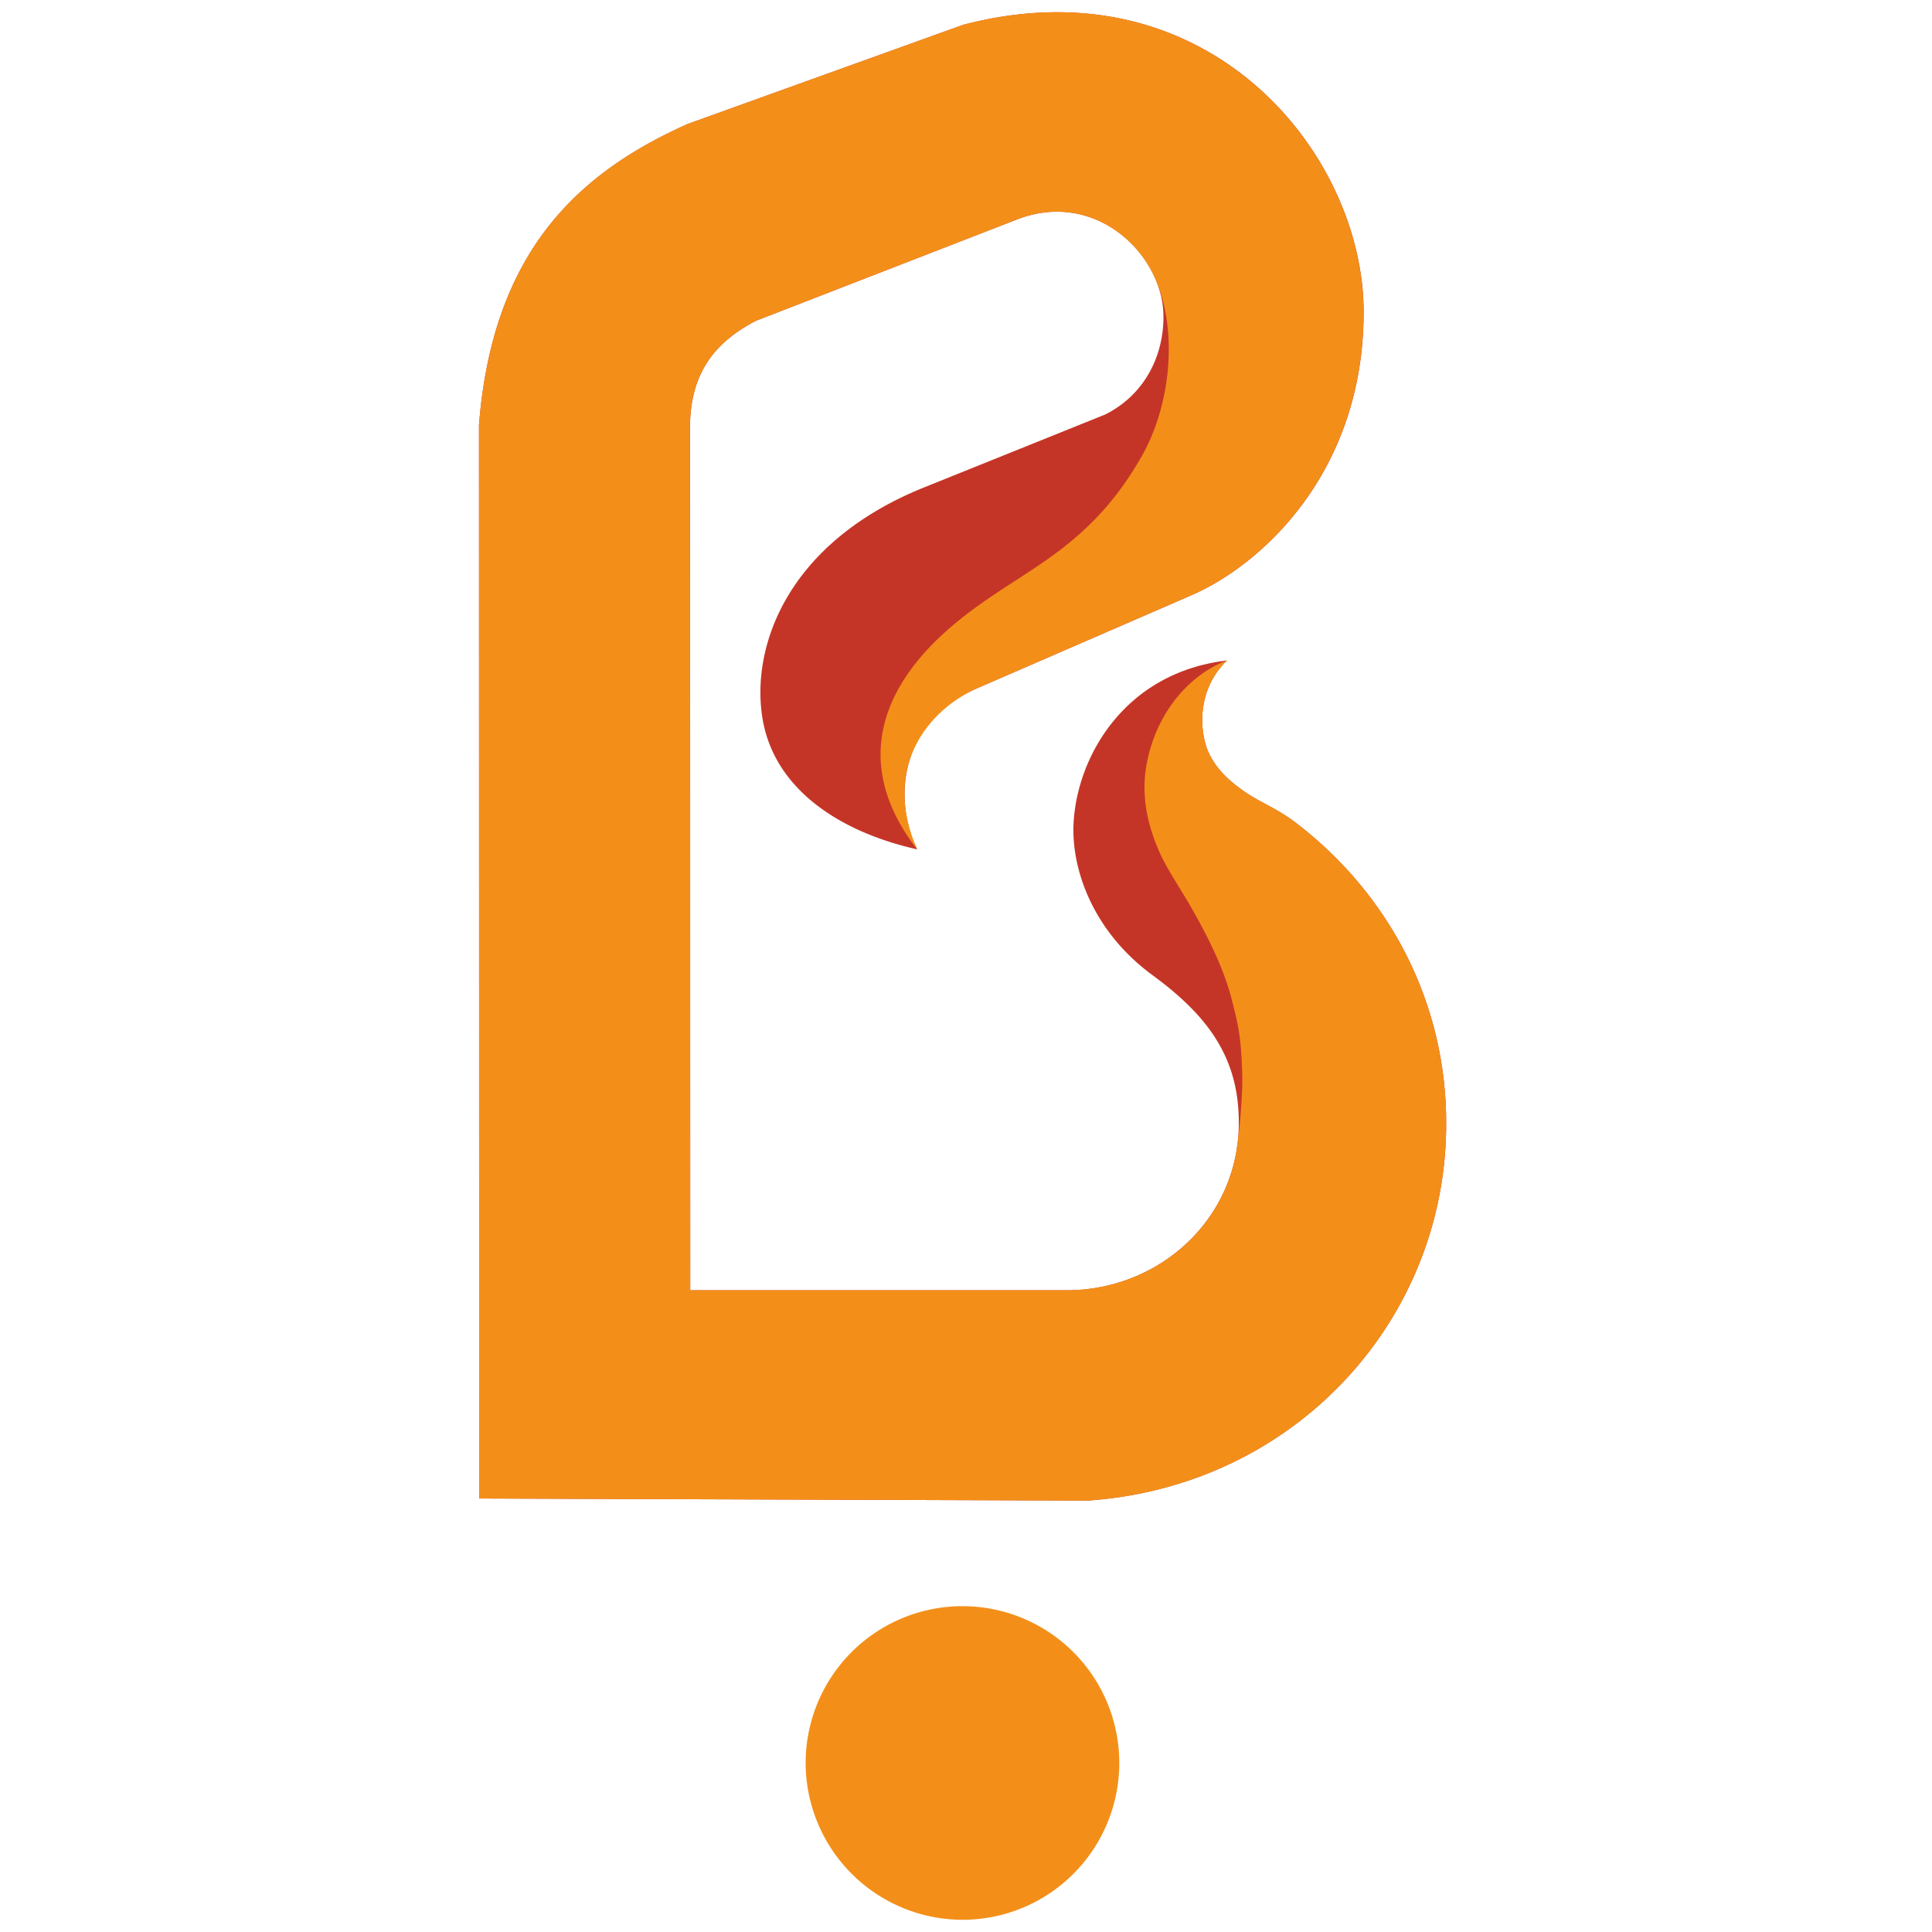
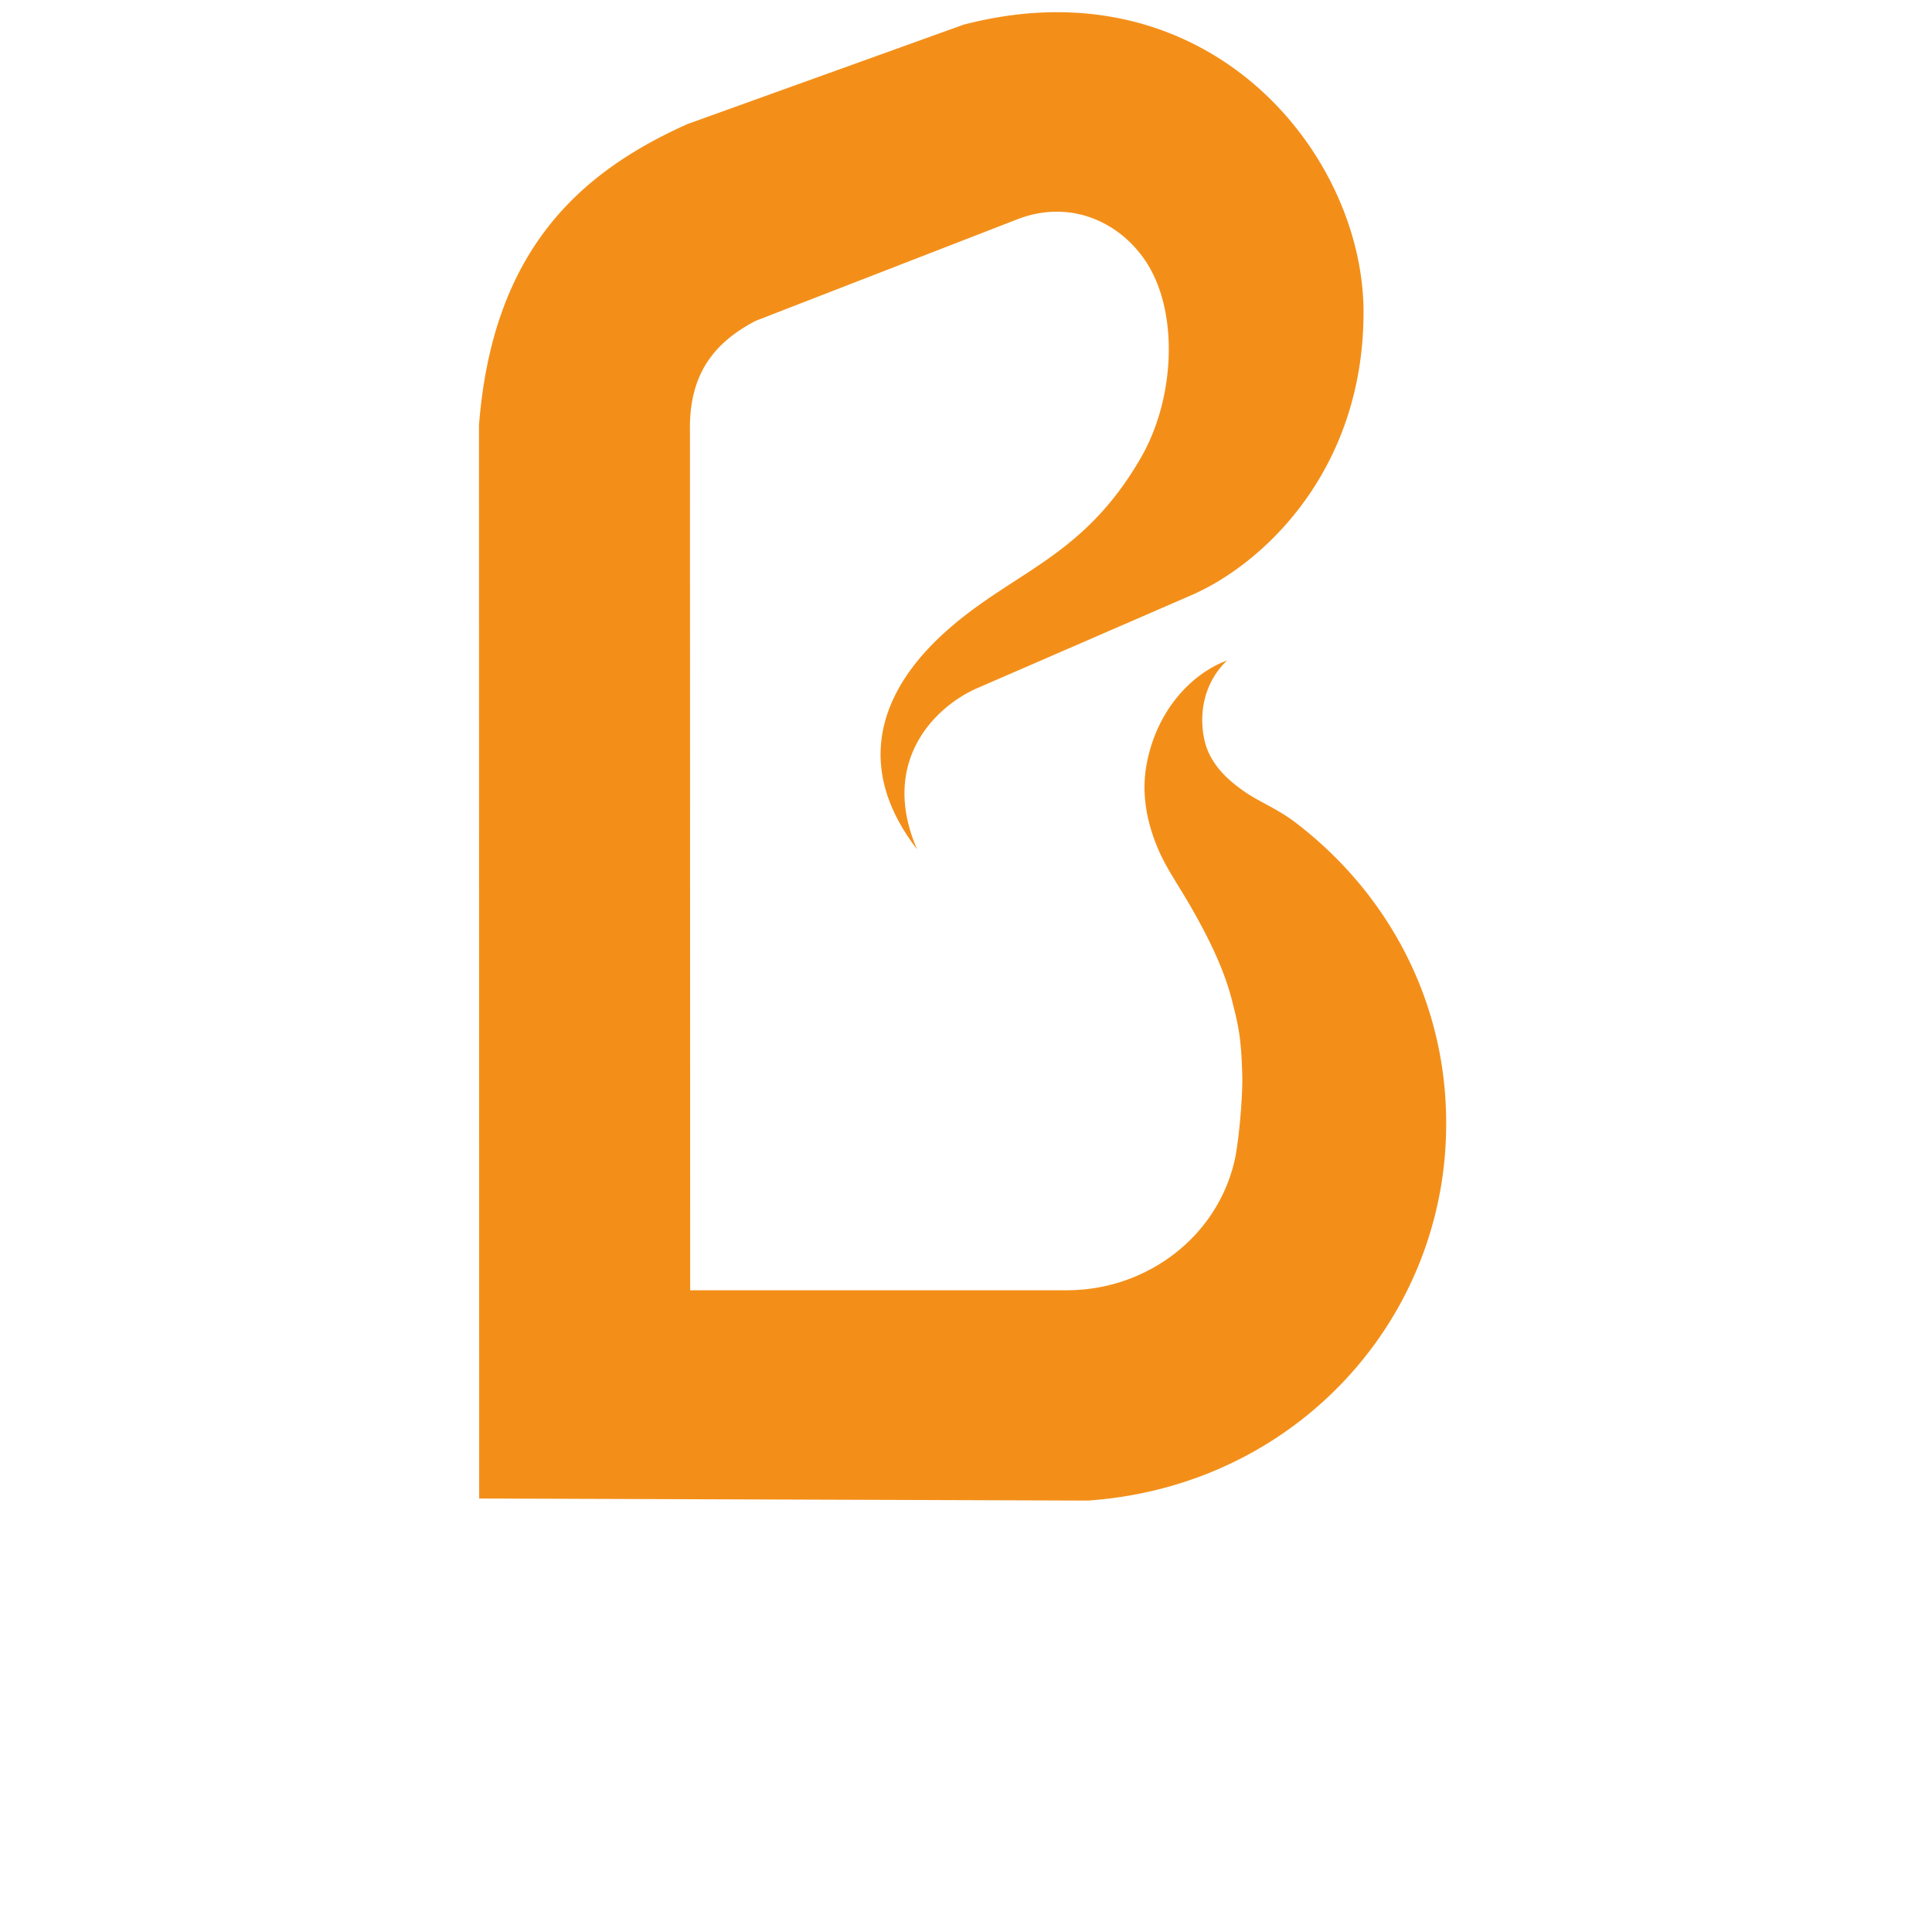
<svg xmlns="http://www.w3.org/2000/svg" id="Layer_1" data-name="Layer 1" viewBox="0 0 1000 1000">
  <defs>
    <style>.cls-1{fill:#c53527;}.cls-1,.cls-2{fill-rule:evenodd;}.cls-2{fill:#f38f19;}</style>
  </defs>
-   <path class="cls-1" d="M498.74,12.77,355.92,64.18c-56.16,25.12-100.9,65.54-108,155.87l.1,555.57,315,1.08c57.77-4,107.58-30.83,141.21-71.57a193.27,193.27,0,0,0,44.3-124.07c0-61.23-28.67-117.72-78.15-155.44-9.16-7-19-10.78-26.19-15.85-7.44-5.17-13.91-10.89-18.11-19.19-5.07-9.91-7.55-32.87,9.05-48.72-53.25,6.25-77.61,50-79.44,84-1.3,23.29,9.48,55.95,41,79,28.13,20.69,44.52,42.14,44.52,76.21,0,50-41.4,86.77-88.93,86.77h-195l-.11-445.19c-.43-29.53,13-45.6,34.06-56.59l135.29-52.5c40.63-15.73,75.45,18.22,75.67,49.91.21,20.38-9.49,40.75-30.19,51.1l-93.45,37.62c-71.58,28.78-90,83-83.87,119.76,5.93,35.78,38.81,58.42,80.09,67.69-11.21-22-12.28-64.68,31.59-83.65l110-47.75c37.29-16.06,89.47-64.46,89.47-146.71s-80.85-181.63-207-148.75Z" />
-   <path class="cls-2" d="M498.2,993.69A81.17,81.17,0,1,0,417,912.52a81.36,81.36,0,0,0,81.17,81.17Z" />
  <path class="cls-2" d="M498.74,12.77,355.92,64.18c-56.16,25.12-100.9,65.54-108,155.87l.1,555.57,315,1.08c57.77-4,107.58-30.83,141.21-71.57a193.27,193.27,0,0,0,44.3-124.07c0-61.23-28.67-117.72-78.15-155.44-9.16-7-19-10.78-26.19-15.85-7.44-5.17-13.91-10.89-18.11-19.19-5.07-9.91-7.55-32.87,9.05-48.72-19,7-37.3,26.95-41.93,55.41-2.26,14.23.32,28.78,6.79,43.44,4.1,9.27,10.67,18.65,16.39,28.67,14.44,25.12,19.18,39.56,21.88,50.77,2.58,10.13,4.31,17.46,4.74,37.08.22,10.46-1.72,33.53-4,43.55-9.16,39.67-45.7,67.05-86.77,67.05h-195l-.11-445.19c-.43-29.53,13-45.6,34.06-56.59l135.29-52.5c30.39-11.75,57.45,4.21,69.31,26.31,14.12,26.08,11.64,67.91-5.29,97.12C560.62,288.72,525,295.4,490.12,326.34s-48.51,70.39-15.42,113.29c-19.61-45.17,8.95-73.95,31.59-83.65l110-47.75c37.29-16.06,89.47-64.46,89.47-146.71s-80.85-181.63-207-148.75Z" />
</svg>